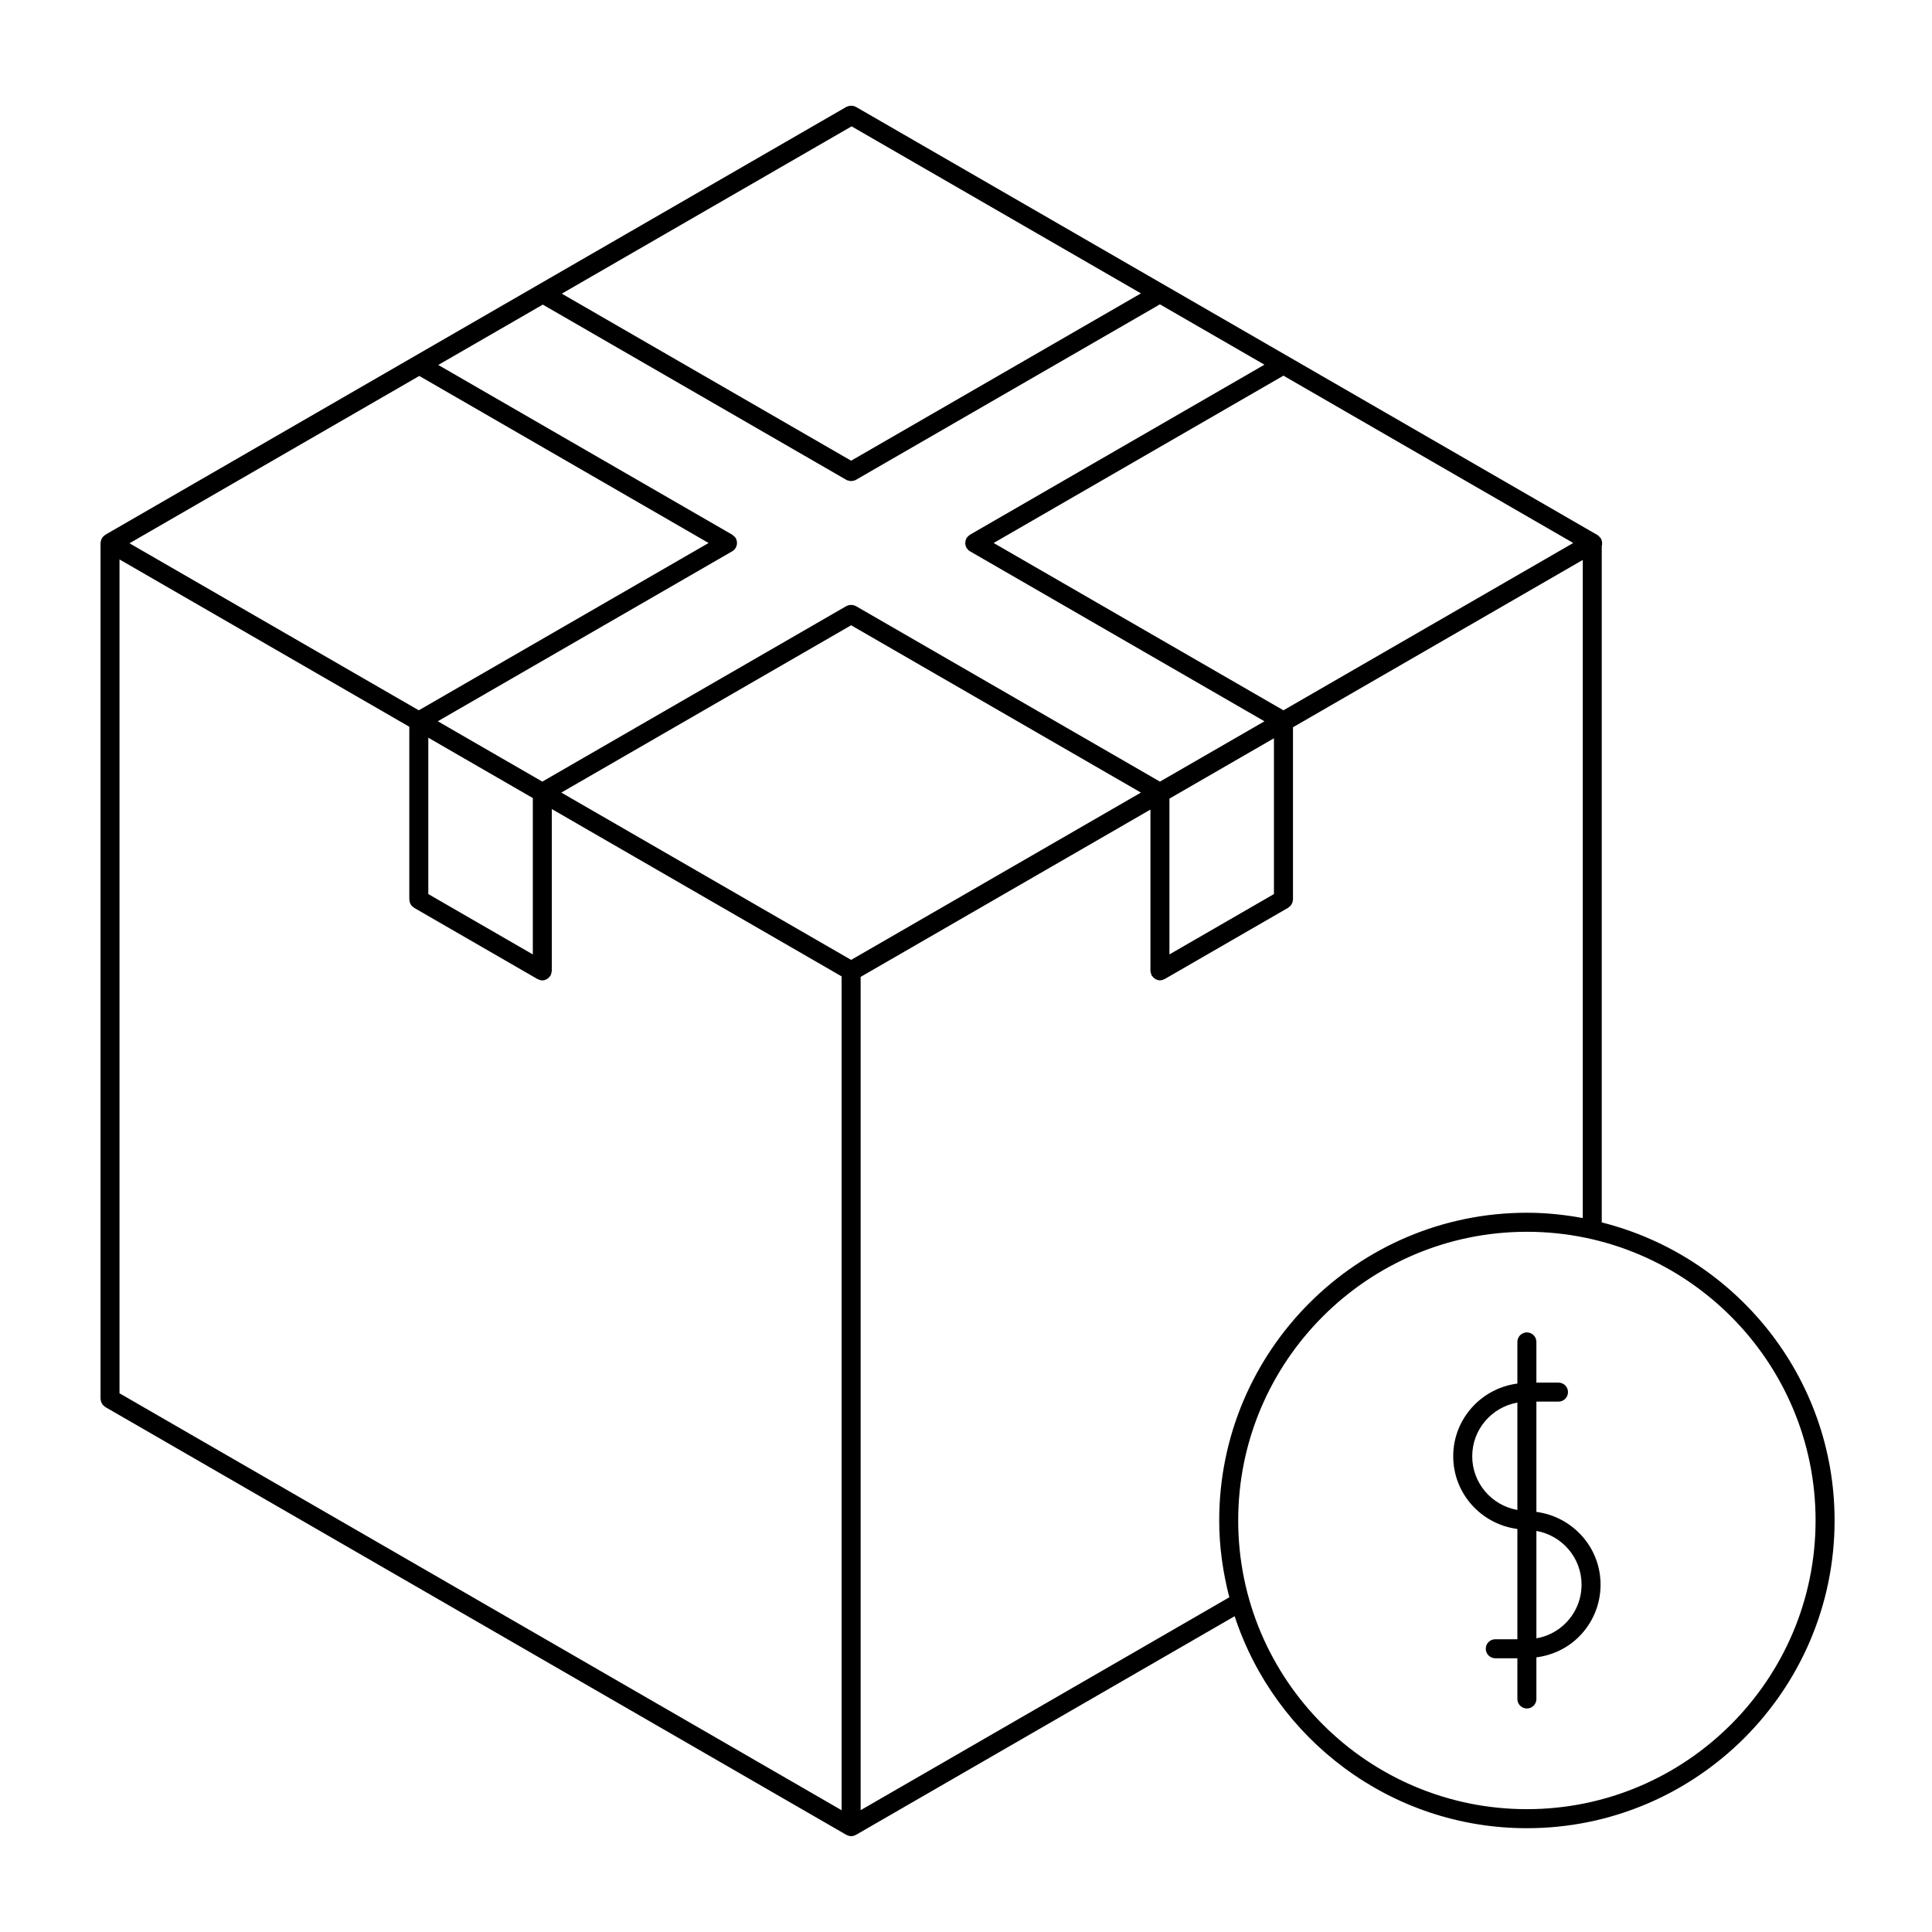
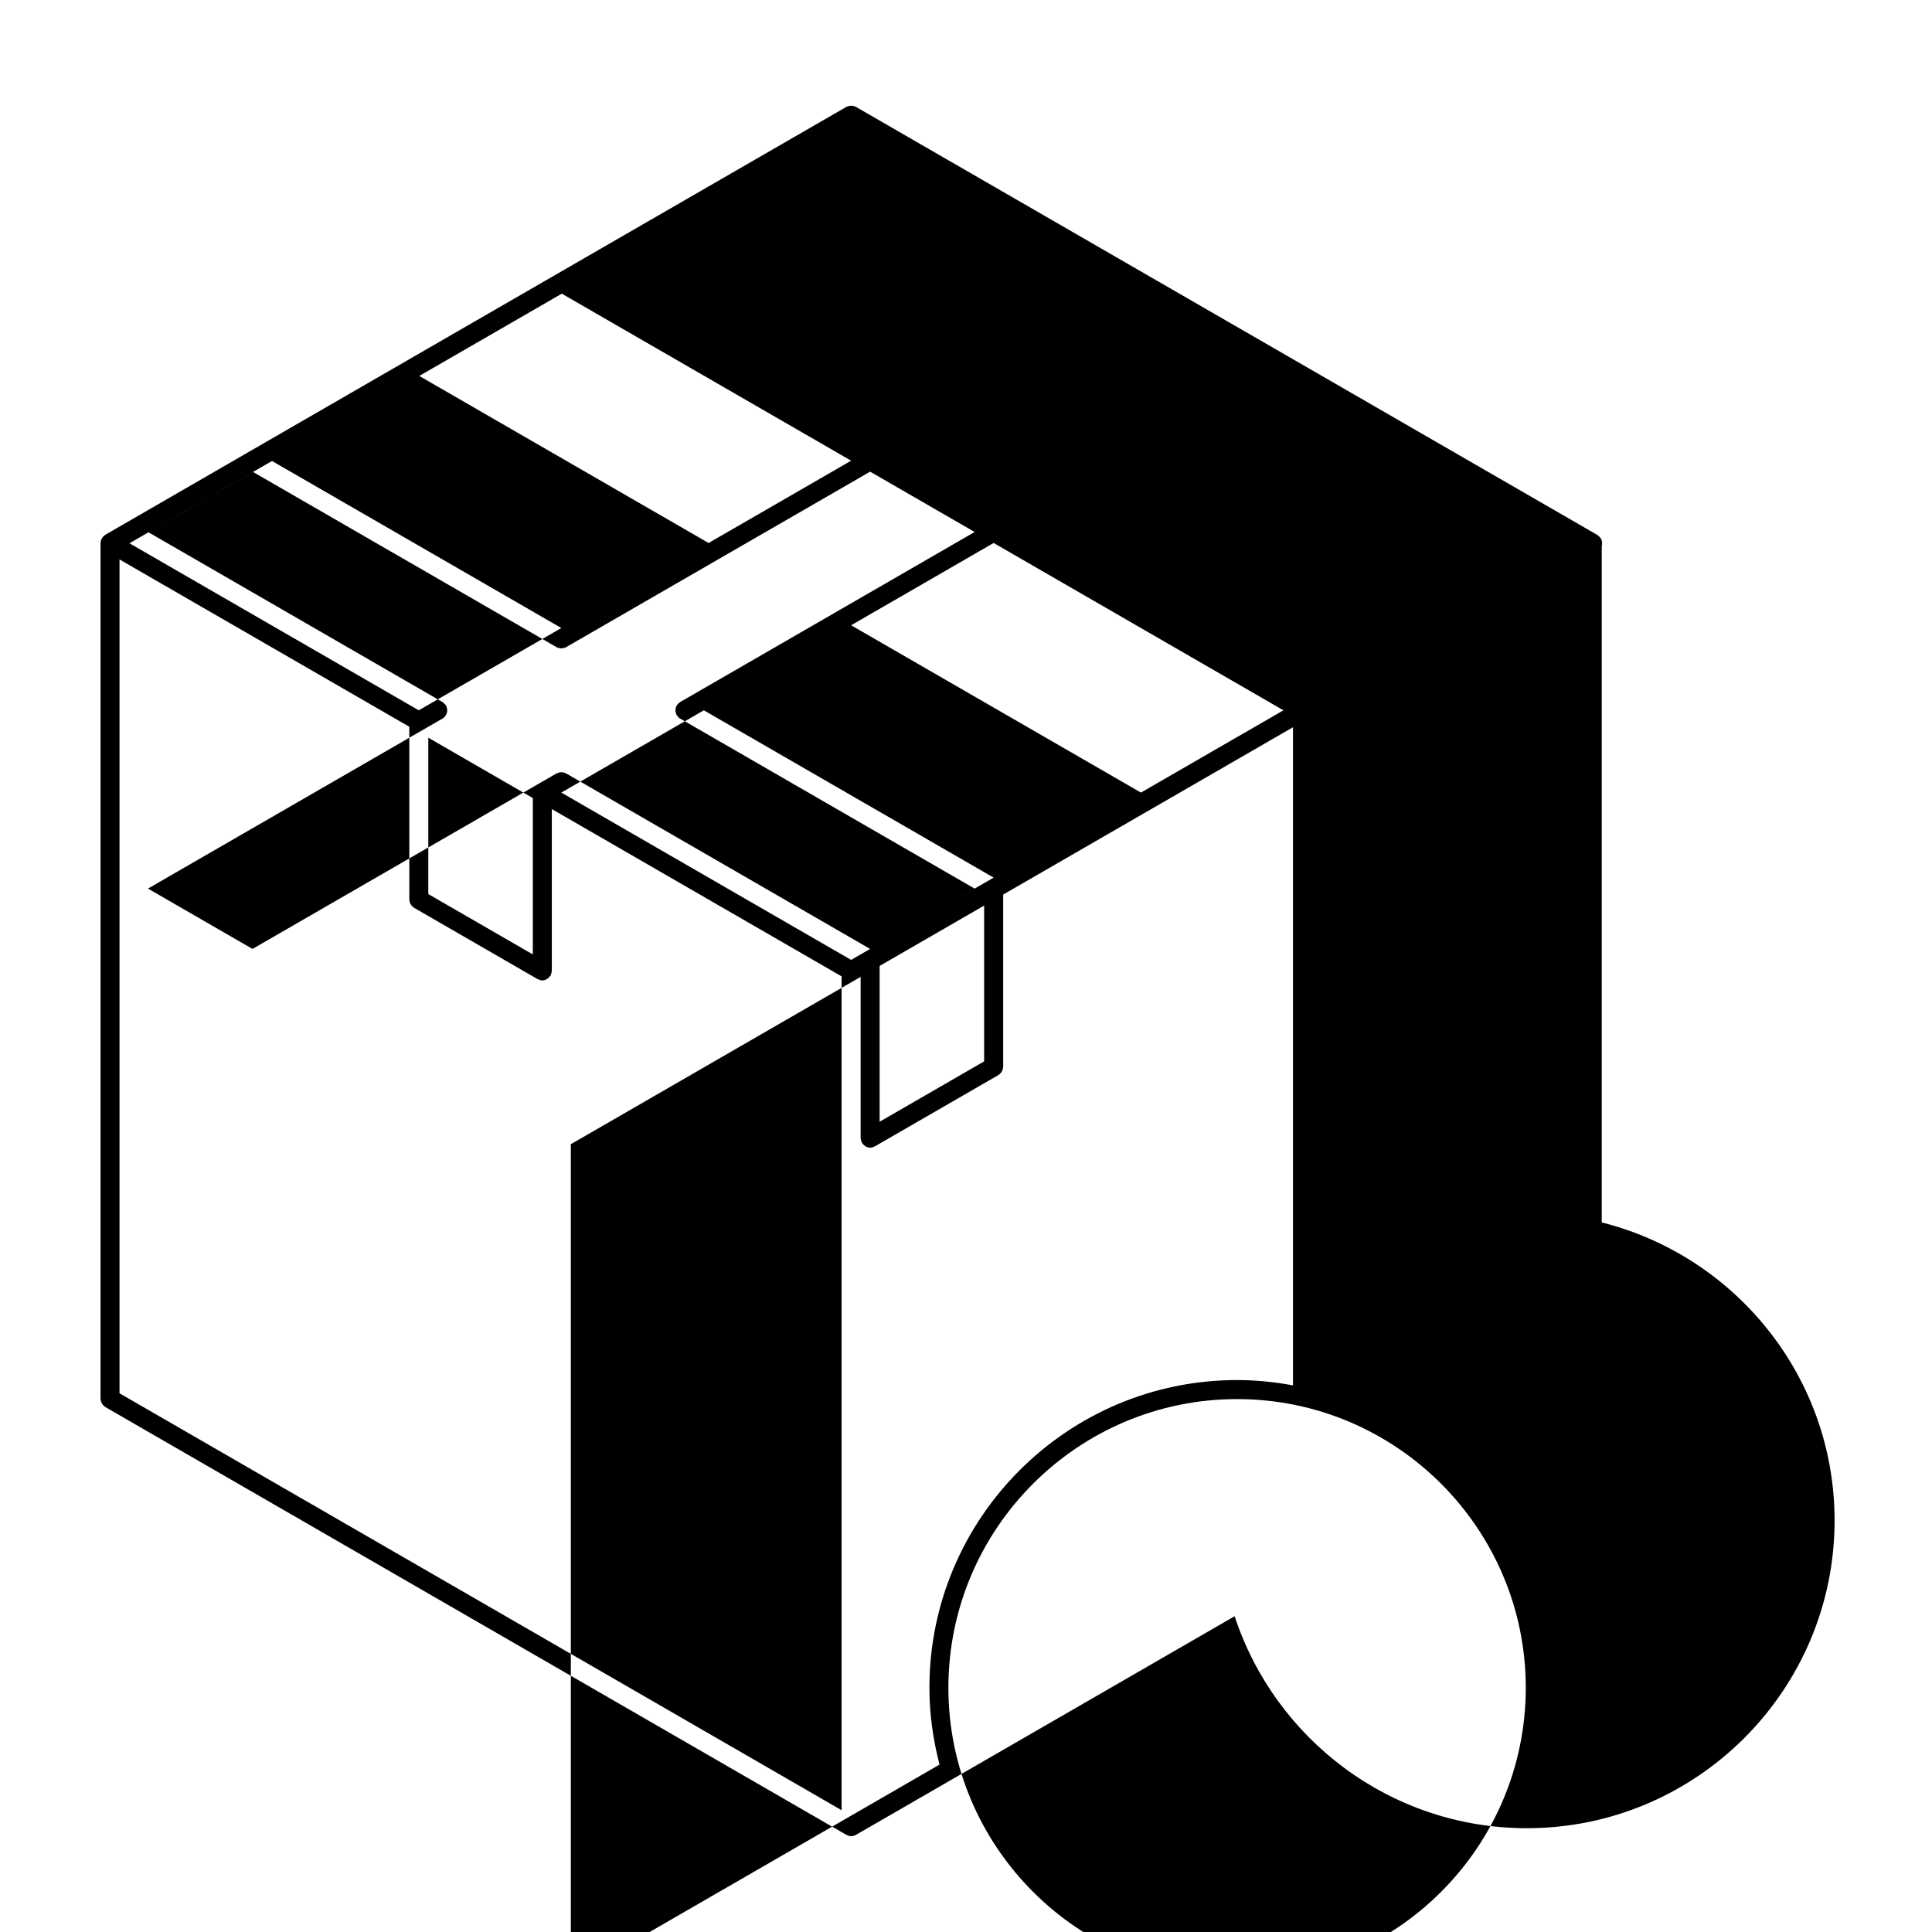
<svg xmlns="http://www.w3.org/2000/svg" fill="#000000" width="800px" height="800px" version="1.1" viewBox="144 144 512 512">
  <g>
-     <path d="m568.48 467.94v-179.23c0.031-0.086 0.039-0.172 0.059-0.262 0.031-0.16 0.031-0.312 0.031-0.48 0-0.168 0-0.312-0.031-0.48-0.035-0.168-0.102-0.324-0.168-0.488-0.039-0.102-0.047-0.203-0.102-0.297-0.031-0.047-0.07-0.07-0.102-0.109-0.098-0.137-0.211-0.25-0.328-0.371-0.109-0.105-0.211-0.227-0.344-0.312-0.023-0.02-0.055-0.035-0.082-0.055-0.023-0.02-0.047-0.051-0.074-0.066l-0.125-0.074-81.832-47.254-32.734-18.898-81.699-47.168-0.125-0.074c-0.09-0.055-0.191-0.055-0.281-0.098-0.172-0.074-0.332-0.141-0.52-0.176-0.133-0.023-0.262-0.023-0.395-0.023-0.207-0.004-0.402 0.004-0.609 0.051-0.07 0.02-0.137 0.047-0.207 0.07-0.172 0.055-0.352 0.086-0.516 0.176l-114.57 66.145-81.824 47.254c-0.09 0.055-0.141 0.137-0.223 0.195-0.145 0.105-0.281 0.215-0.402 0.352-0.105 0.117-0.18 0.25-0.262 0.387-0.082 0.137-0.156 0.273-0.211 0.43-0.055 0.168-0.082 0.332-0.105 0.516-0.012 0.105-0.059 0.191-0.059 0.301v226.79c0 0.105 0.051 0.195 0.059 0.301 0.023 0.176 0.047 0.344 0.105 0.516 0.055 0.156 0.133 0.293 0.211 0.43 0.082 0.137 0.156 0.273 0.262 0.387 0.117 0.137 0.258 0.246 0.402 0.352 0.082 0.059 0.137 0.145 0.223 0.195l81.84 47.246 114.57 66.145s0.004 0 0.012 0.004c0.035 0.02 0.082 0.02 0.121 0.039 0.344 0.172 0.711 0.293 1.117 0.297h0.004 0.004c0.406-0.004 0.777-0.121 1.117-0.297 0.039-0.02 0.086-0.02 0.121-0.039 0.004-0.004 0.004-0.004 0.012-0.004l81.832-47.246 18.539-10.707c10.695 32.578 41.348 56.18 77.449 56.18 44.961 0 81.543-36.582 81.543-81.547 0-38.098-26.309-70.09-61.703-78.992zm-279.5 110.71-113.31-65.414v-220.98l76.801 44.34v45.797c0 0.105 0.047 0.195 0.059 0.301 0.02 0.176 0.047 0.344 0.105 0.516 0.051 0.156 0.125 0.293 0.207 0.43 0.082 0.137 0.156 0.273 0.262 0.387 0.121 0.137 0.258 0.246 0.402 0.352 0.082 0.059 0.133 0.141 0.223 0.195l32.734 18.898c0.035 0.02 0.074 0.012 0.109 0.031 0.348 0.18 0.719 0.309 1.137 0.312h0.004c0.414 0 0.785-0.121 1.129-0.301 0.098-0.047 0.168-0.105 0.258-0.172 0.262-0.172 0.473-0.387 0.648-0.645 0.039-0.059 0.105-0.082 0.145-0.141 0.023-0.047 0.023-0.102 0.051-0.141 0.074-0.145 0.109-0.312 0.156-0.473 0.047-0.168 0.09-0.328 0.102-0.5 0-0.055 0.031-0.098 0.031-0.145v-42.891l76.801 44.34v220.98zm-31.473-197.71v-41.438l27.695 15.992v41.438zm-2.391-137.31 76.668 44.27-76.801 44.34-76.672-44.266zm114.44 66.074 76.801 44.34-76.801 44.34-76.801-44.34zm114.57 22.535-76.801-44.34 76.801-44.344 76.801 44.344zm-83.094-46.52c-0.039 0.023-0.059 0.066-0.102 0.086-0.152 0.105-0.277 0.227-0.406 0.359-0.109 0.117-0.227 0.227-0.312 0.359-0.031 0.051-0.074 0.07-0.102 0.117-0.055 0.098-0.059 0.195-0.102 0.297-0.066 0.16-0.133 0.316-0.16 0.492-0.031 0.156-0.035 0.312-0.035 0.473 0 0.16 0 0.312 0.035 0.473 0.031 0.172 0.098 0.328 0.16 0.492 0.039 0.102 0.047 0.203 0.102 0.297 0.02 0.039 0.066 0.051 0.086 0.09 0.211 0.324 0.473 0.625 0.836 0.832l0.016 0.012s0.004 0 0.012 0.004l78.035 45.051-27.703 15.984-80.574-46.516c-0.09-0.055-0.191-0.059-0.289-0.102-0.168-0.07-0.324-0.137-0.504-0.172-0.156-0.031-0.312-0.035-0.473-0.035-0.16 0-0.312 0.004-0.473 0.035-0.176 0.035-0.336 0.105-0.504 0.172-0.098 0.047-0.191 0.047-0.281 0.102l-80.574 46.516-27.699-15.992 78.035-45.051c0-0.004 0.004-0.004 0.004-0.004l0.016-0.012c0.363-0.207 0.625-0.508 0.836-0.832 0.023-0.039 0.066-0.051 0.09-0.09 0.055-0.098 0.059-0.195 0.102-0.297 0.07-0.16 0.133-0.316 0.168-0.492 0.031-0.156 0.031-0.312 0.031-0.473 0-0.16 0-0.312-0.031-0.473-0.035-0.172-0.102-0.328-0.168-0.492-0.039-0.102-0.047-0.203-0.102-0.297-0.023-0.047-0.074-0.07-0.102-0.109-0.09-0.137-0.207-0.25-0.324-0.367-0.125-0.125-0.25-0.25-0.398-0.348-0.039-0.023-0.059-0.066-0.102-0.09l-77.93-45 27.699-15.992 80.449 46.445s0.004 0 0.012 0.004c0.324 0.18 0.691 0.258 1.062 0.289 0.059 0.004 0.121 0.051 0.188 0.051 0.066 0 0.121-0.047 0.188-0.051 0.371-0.031 0.742-0.105 1.062-0.289 0.004-0.004 0.004-0.004 0.012-0.004l80.574-46.516 27.699 15.992zm-31.473-19.629-76.676-44.266 76.801-44.34 76.676 44.266zm84.352 89.551 27.695-15.992v41.289l-27.695 15.992zm-3.777 223.01-78.055 45.066v-220.83l76.797-44.34v42.738c0 0.055 0.031 0.098 0.031 0.145 0.012 0.168 0.055 0.328 0.102 0.5 0.051 0.16 0.09 0.324 0.16 0.473 0.023 0.047 0.02 0.102 0.047 0.141 0.039 0.066 0.105 0.086 0.145 0.141 0.176 0.258 0.395 0.473 0.648 0.645 0.09 0.066 0.16 0.125 0.258 0.172 0.344 0.176 0.719 0.301 1.133 0.301h0.012c0.414-0.004 0.789-0.125 1.137-0.312 0.035-0.02 0.082-0.012 0.109-0.031l32.734-18.898c0.09-0.055 0.141-0.137 0.223-0.195 0.145-0.105 0.289-0.215 0.402-0.352 0.105-0.117 0.18-0.25 0.262-0.387 0.086-0.137 0.156-0.273 0.211-0.43 0.059-0.168 0.082-0.332 0.105-0.516 0.012-0.105 0.059-0.191 0.059-0.301v-45.648l76.797-44.34v174.41c-4.805-0.887-9.742-1.41-14.801-1.41-44.965 0-81.547 36.582-81.547 81.543 0 7.039 0.992 13.84 2.68 20.363zm98.508 44.797c-42.184 0-76.508-34.32-76.508-76.508s34.324-76.504 76.508-76.504 76.504 34.32 76.504 76.504-34.316 76.508-76.504 76.508z" />
-     <path d="m551.16 544.67v-29.227h5.856c1.391 0 2.519-1.129 2.519-2.519s-1.129-2.519-2.519-2.519h-5.856v-10.785c0-1.391-1.129-2.519-2.519-2.519s-2.519 1.129-2.519 2.519v11.039c-9.562 1.25-17.004 9.359-17.004 19.266s7.441 18.016 17.004 19.266v29.227h-5.859c-1.391 0-2.519 1.129-2.519 2.519s1.129 2.519 2.519 2.519h5.859v10.793c0 1.391 1.129 2.519 2.519 2.519s2.519-1.129 2.519-2.519v-11.035c4.254-0.551 8.207-2.394 11.285-5.473 3.684-3.688 5.719-8.59 5.719-13.805 0-9.902-7.441-18.016-17.004-19.266zm-17.004-14.742c0-7.125 5.18-13.027 11.965-14.227v28.457c-6.789-1.195-11.965-7.106-11.965-14.23zm24.73 44.25c-2.137 2.133-4.816 3.488-7.723 3.996v-28.465c6.785 1.199 11.965 7.109 11.965 14.227 0 3.875-1.508 7.508-4.242 10.242z" />
+     <path d="m568.48 467.94v-179.23c0.031-0.086 0.039-0.172 0.059-0.262 0.031-0.16 0.031-0.312 0.031-0.48 0-0.168 0-0.312-0.031-0.48-0.035-0.168-0.102-0.324-0.168-0.488-0.039-0.102-0.047-0.203-0.102-0.297-0.031-0.047-0.07-0.07-0.102-0.109-0.098-0.137-0.211-0.25-0.328-0.371-0.109-0.105-0.211-0.227-0.344-0.312-0.023-0.02-0.055-0.035-0.082-0.055-0.023-0.02-0.047-0.051-0.074-0.066l-0.125-0.074-81.832-47.254-32.734-18.898-81.699-47.168-0.125-0.074c-0.09-0.055-0.191-0.055-0.281-0.098-0.172-0.074-0.332-0.141-0.52-0.176-0.133-0.023-0.262-0.023-0.395-0.023-0.207-0.004-0.402 0.004-0.609 0.051-0.07 0.02-0.137 0.047-0.207 0.07-0.172 0.055-0.352 0.086-0.516 0.176l-114.57 66.145-81.824 47.254c-0.09 0.055-0.141 0.137-0.223 0.195-0.145 0.105-0.281 0.215-0.402 0.352-0.105 0.117-0.18 0.25-0.262 0.387-0.082 0.137-0.156 0.273-0.211 0.43-0.055 0.168-0.082 0.332-0.105 0.516-0.012 0.105-0.059 0.191-0.059 0.301v226.79c0 0.105 0.051 0.195 0.059 0.301 0.023 0.176 0.047 0.344 0.105 0.516 0.055 0.156 0.133 0.293 0.211 0.43 0.082 0.137 0.156 0.273 0.262 0.387 0.117 0.137 0.258 0.246 0.402 0.352 0.082 0.059 0.137 0.145 0.223 0.195l81.84 47.246 114.57 66.145s0.004 0 0.012 0.004c0.035 0.02 0.082 0.02 0.121 0.039 0.344 0.172 0.711 0.293 1.117 0.297h0.004 0.004c0.406-0.004 0.777-0.121 1.117-0.297 0.039-0.02 0.086-0.02 0.121-0.039 0.004-0.004 0.004-0.004 0.012-0.004l81.832-47.246 18.539-10.707c10.695 32.578 41.348 56.18 77.449 56.18 44.961 0 81.543-36.582 81.543-81.547 0-38.098-26.309-70.09-61.703-78.992zm-279.5 110.71-113.31-65.414v-220.98l76.801 44.34v45.797c0 0.105 0.047 0.195 0.059 0.301 0.02 0.176 0.047 0.344 0.105 0.516 0.051 0.156 0.125 0.293 0.207 0.43 0.082 0.137 0.156 0.273 0.262 0.387 0.121 0.137 0.258 0.246 0.402 0.352 0.082 0.059 0.133 0.141 0.223 0.195l32.734 18.898c0.035 0.02 0.074 0.012 0.109 0.031 0.348 0.18 0.719 0.309 1.137 0.312h0.004c0.414 0 0.785-0.121 1.129-0.301 0.098-0.047 0.168-0.105 0.258-0.172 0.262-0.172 0.473-0.387 0.648-0.645 0.039-0.059 0.105-0.082 0.145-0.141 0.023-0.047 0.023-0.102 0.051-0.141 0.074-0.145 0.109-0.312 0.156-0.473 0.047-0.168 0.09-0.328 0.102-0.5 0-0.055 0.031-0.098 0.031-0.145v-42.891l76.801 44.34v220.98zm-31.473-197.71v-41.438l27.695 15.992v41.438zm-2.391-137.31 76.668 44.27-76.801 44.34-76.672-44.266zm114.44 66.074 76.801 44.34-76.801 44.34-76.801-44.34m114.57 22.535-76.801-44.34 76.801-44.344 76.801 44.344zm-83.094-46.52c-0.039 0.023-0.059 0.066-0.102 0.086-0.152 0.105-0.277 0.227-0.406 0.359-0.109 0.117-0.227 0.227-0.312 0.359-0.031 0.051-0.074 0.07-0.102 0.117-0.055 0.098-0.059 0.195-0.102 0.297-0.066 0.16-0.133 0.316-0.16 0.492-0.031 0.156-0.035 0.312-0.035 0.473 0 0.16 0 0.312 0.035 0.473 0.031 0.172 0.098 0.328 0.16 0.492 0.039 0.102 0.047 0.203 0.102 0.297 0.02 0.039 0.066 0.051 0.086 0.09 0.211 0.324 0.473 0.625 0.836 0.832l0.016 0.012s0.004 0 0.012 0.004l78.035 45.051-27.703 15.984-80.574-46.516c-0.09-0.055-0.191-0.059-0.289-0.102-0.168-0.07-0.324-0.137-0.504-0.172-0.156-0.031-0.312-0.035-0.473-0.035-0.16 0-0.312 0.004-0.473 0.035-0.176 0.035-0.336 0.105-0.504 0.172-0.098 0.047-0.191 0.047-0.281 0.102l-80.574 46.516-27.699-15.992 78.035-45.051c0-0.004 0.004-0.004 0.004-0.004l0.016-0.012c0.363-0.207 0.625-0.508 0.836-0.832 0.023-0.039 0.066-0.051 0.09-0.09 0.055-0.098 0.059-0.195 0.102-0.297 0.07-0.16 0.133-0.316 0.168-0.492 0.031-0.156 0.031-0.312 0.031-0.473 0-0.16 0-0.312-0.031-0.473-0.035-0.172-0.102-0.328-0.168-0.492-0.039-0.102-0.047-0.203-0.102-0.297-0.023-0.047-0.074-0.07-0.102-0.109-0.09-0.137-0.207-0.25-0.324-0.367-0.125-0.125-0.25-0.25-0.398-0.348-0.039-0.023-0.059-0.066-0.102-0.09l-77.93-45 27.699-15.992 80.449 46.445s0.004 0 0.012 0.004c0.324 0.18 0.691 0.258 1.062 0.289 0.059 0.004 0.121 0.051 0.188 0.051 0.066 0 0.121-0.047 0.188-0.051 0.371-0.031 0.742-0.105 1.062-0.289 0.004-0.004 0.004-0.004 0.012-0.004l80.574-46.516 27.699 15.992zm-31.473-19.629-76.676-44.266 76.801-44.34 76.676 44.266zm84.352 89.551 27.695-15.992v41.289l-27.695 15.992zm-3.777 223.01-78.055 45.066v-220.83l76.797-44.34v42.738c0 0.055 0.031 0.098 0.031 0.145 0.012 0.168 0.055 0.328 0.102 0.5 0.051 0.16 0.09 0.324 0.16 0.473 0.023 0.047 0.02 0.102 0.047 0.141 0.039 0.066 0.105 0.086 0.145 0.141 0.176 0.258 0.395 0.473 0.648 0.645 0.09 0.066 0.16 0.125 0.258 0.172 0.344 0.176 0.719 0.301 1.133 0.301h0.012c0.414-0.004 0.789-0.125 1.137-0.312 0.035-0.02 0.082-0.012 0.109-0.031l32.734-18.898c0.09-0.055 0.141-0.137 0.223-0.195 0.145-0.105 0.289-0.215 0.402-0.352 0.105-0.117 0.18-0.25 0.262-0.387 0.086-0.137 0.156-0.273 0.211-0.43 0.059-0.168 0.082-0.332 0.105-0.516 0.012-0.105 0.059-0.191 0.059-0.301v-45.648l76.797-44.34v174.41c-4.805-0.887-9.742-1.41-14.801-1.41-44.965 0-81.547 36.582-81.547 81.543 0 7.039 0.992 13.84 2.68 20.363zm98.508 44.797c-42.184 0-76.508-34.32-76.508-76.508s34.324-76.504 76.508-76.504 76.504 34.32 76.504 76.504-34.316 76.508-76.504 76.508z" />
  </g>
</svg>